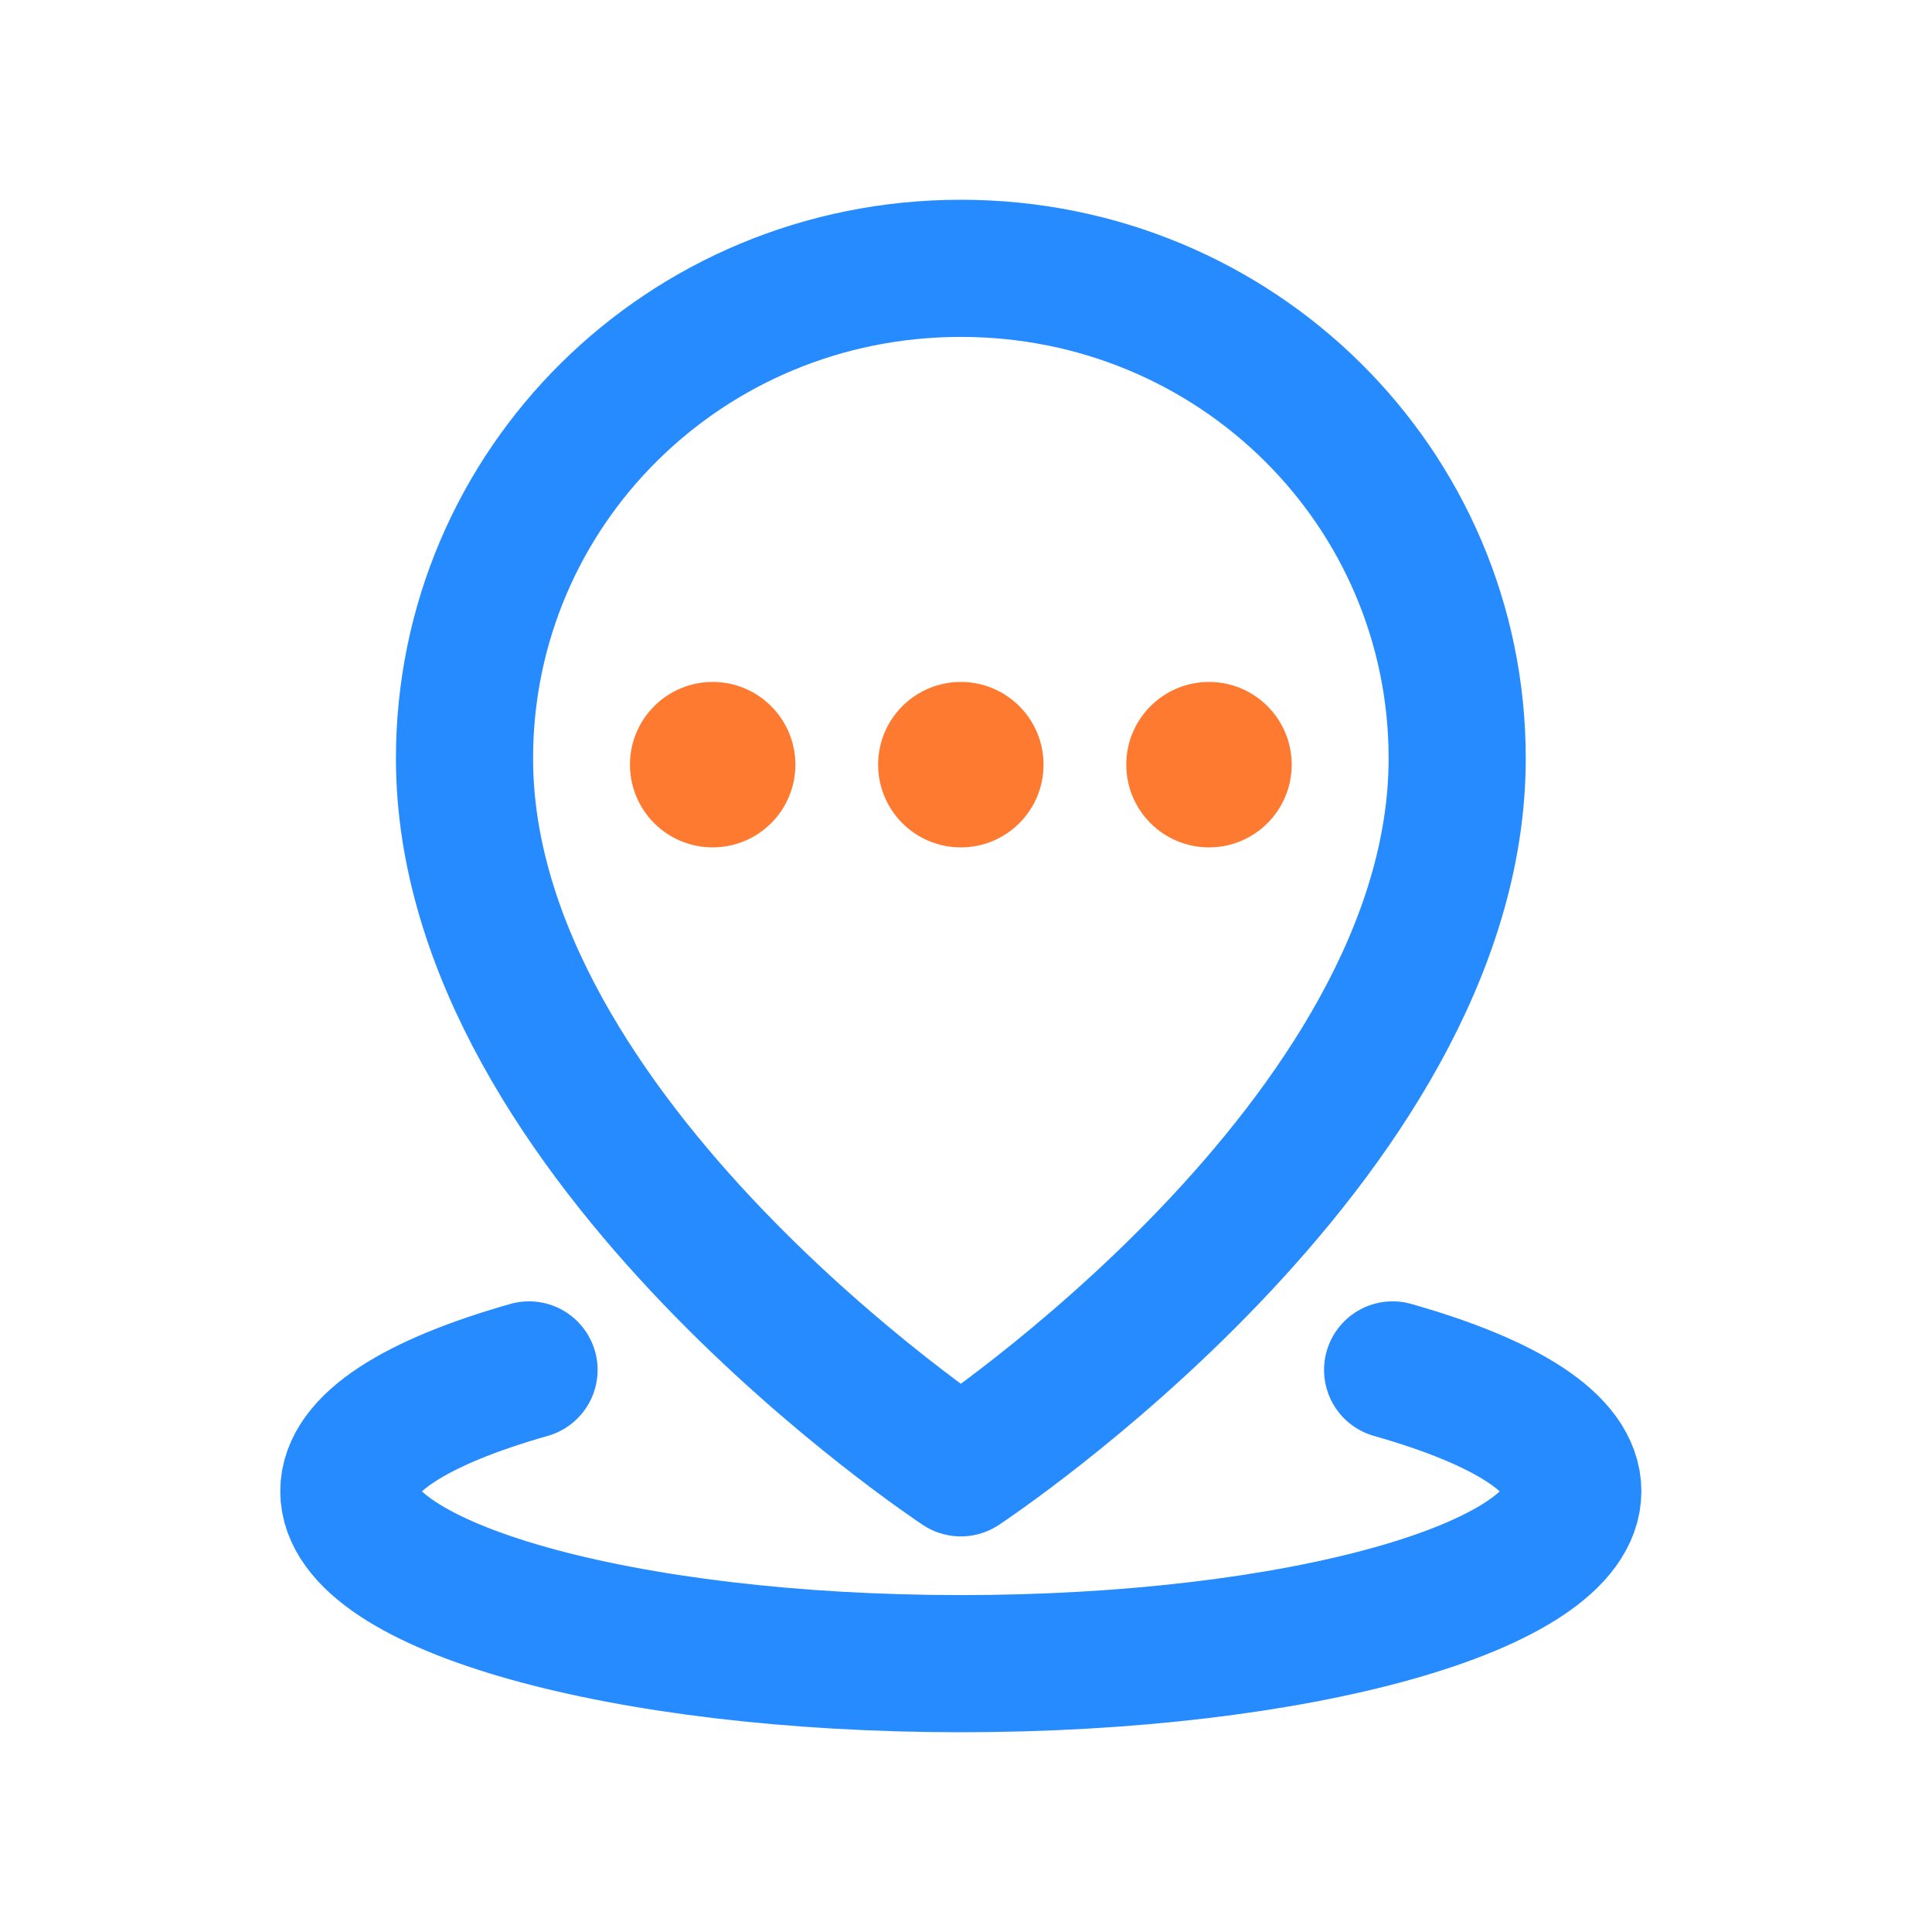
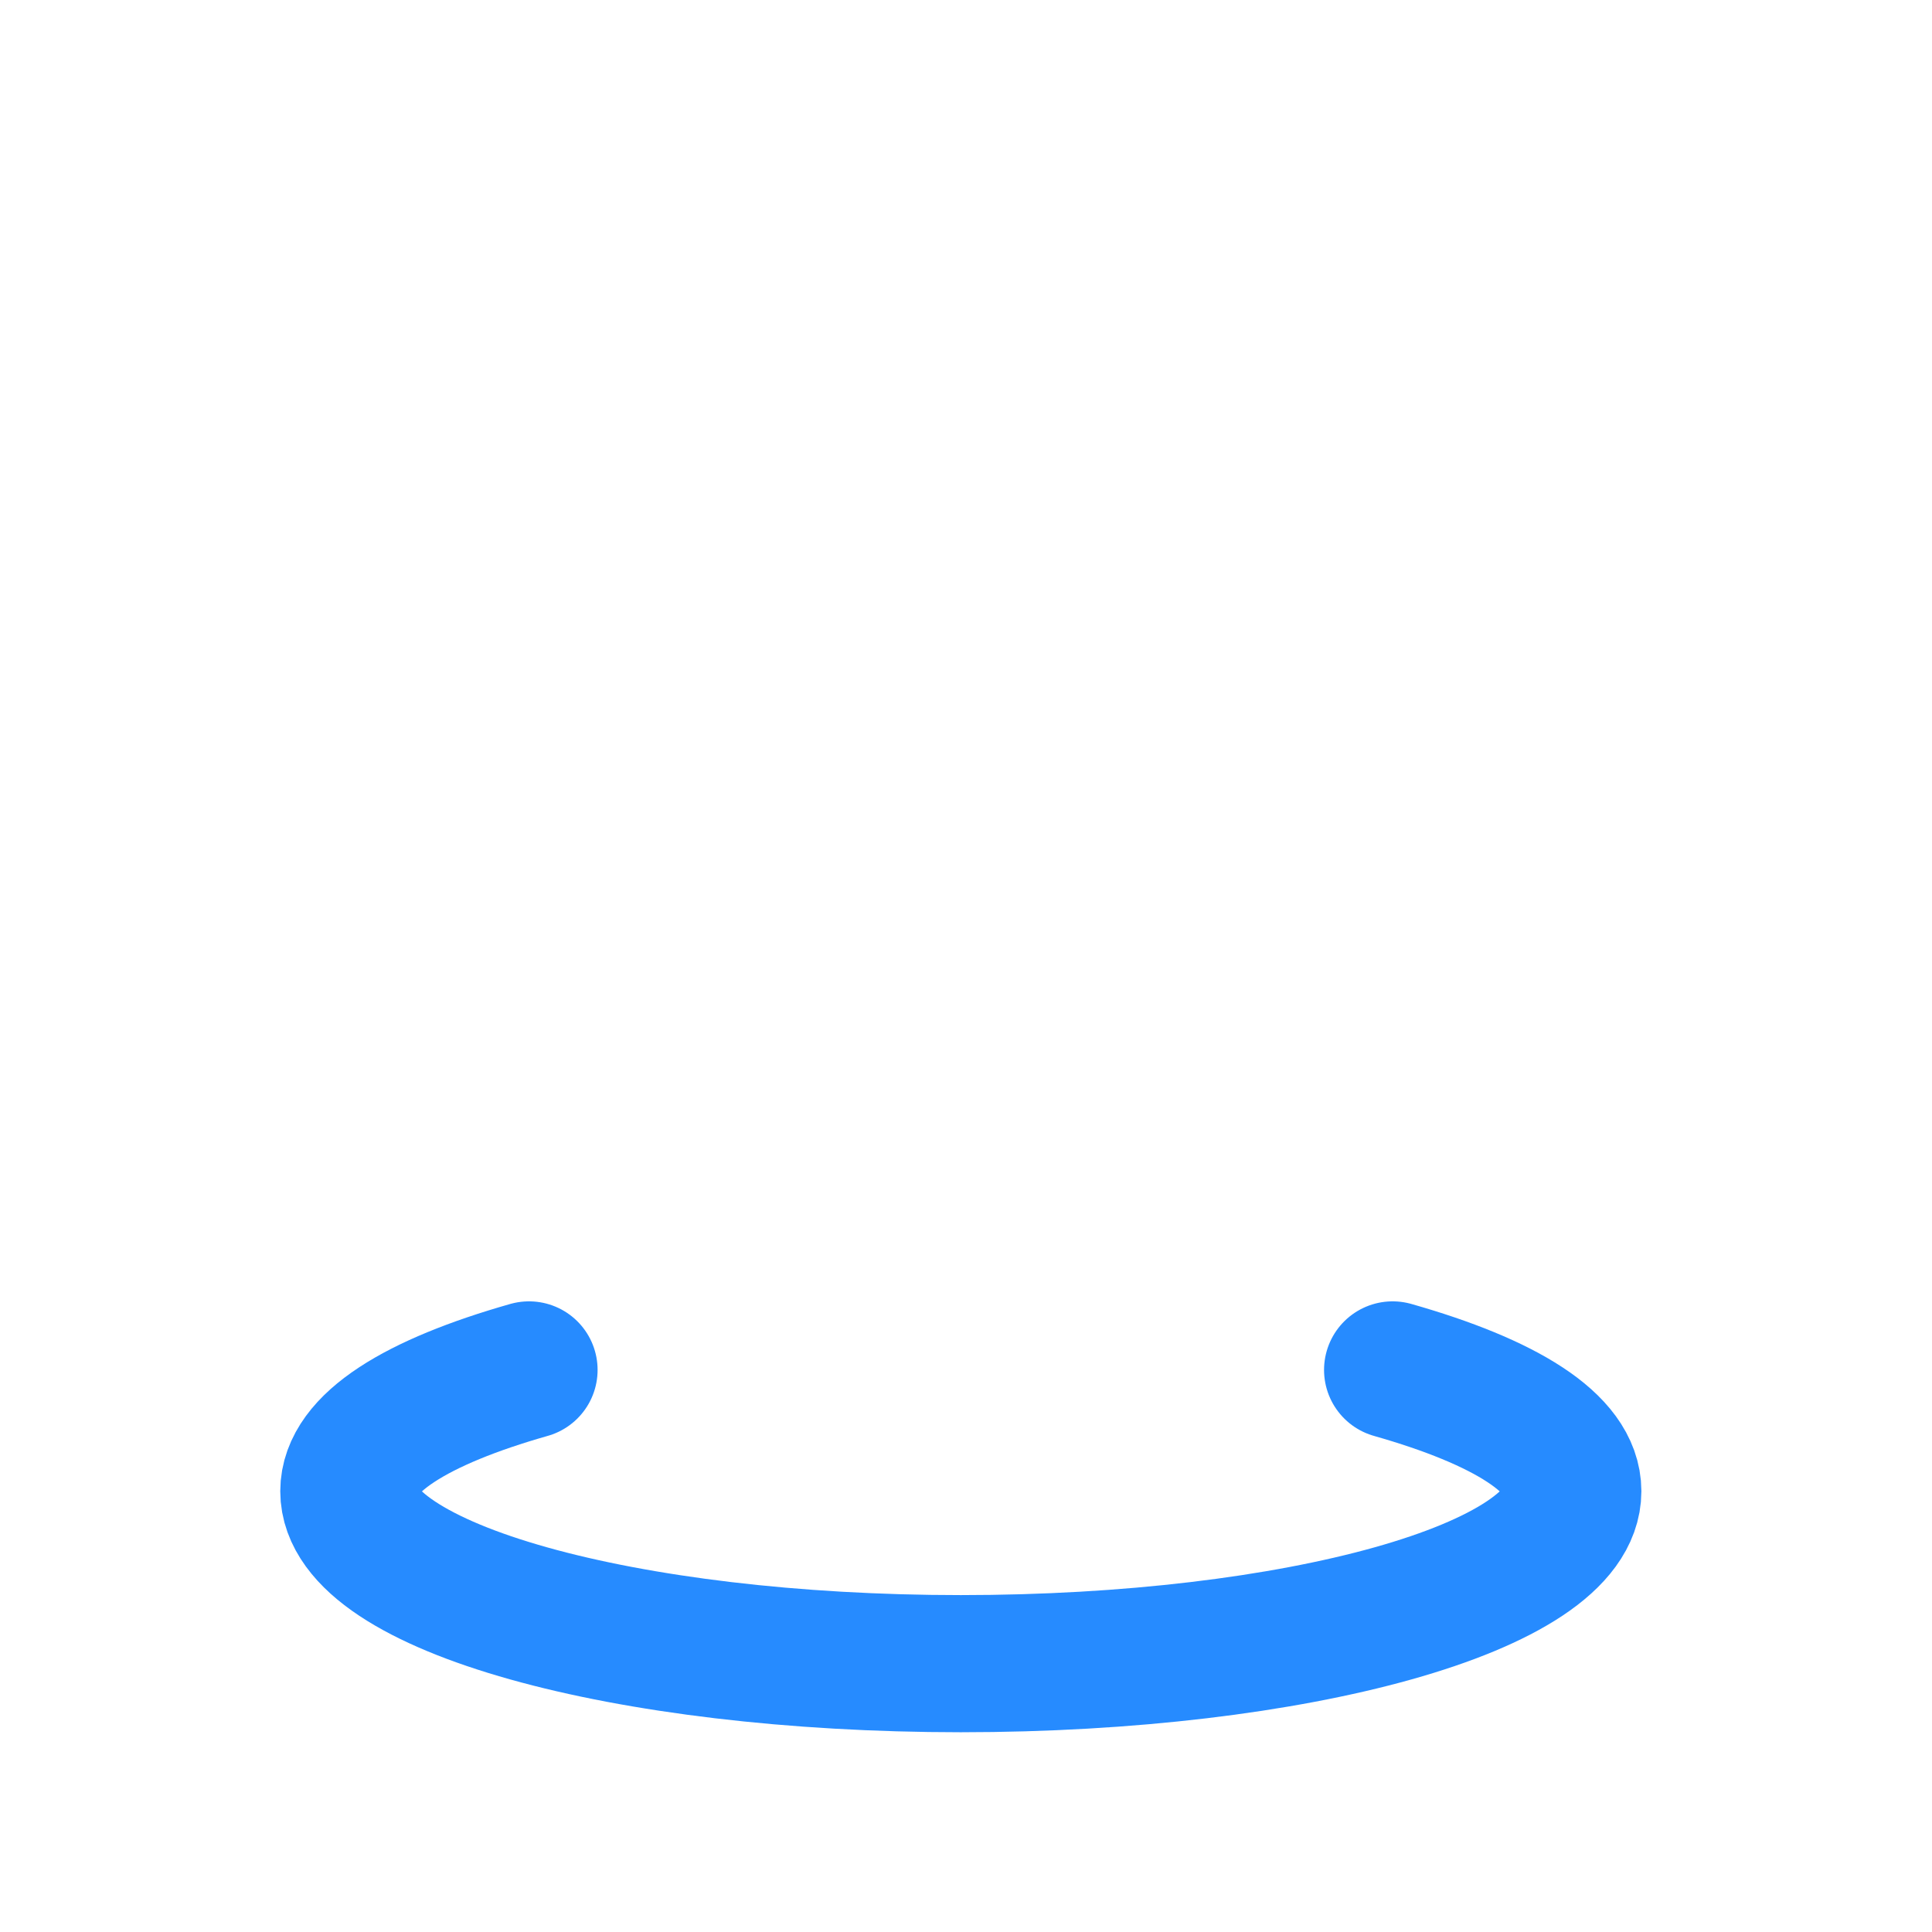
<svg xmlns="http://www.w3.org/2000/svg" width="72" height="72" viewBox="0 0 72 72" fill="none">
-   <path d="M26.559 31.58C28.262 31.58 29.642 30.2 29.642 28.497C29.642 26.795 28.262 25.414 26.559 25.414C24.857 25.414 23.477 26.795 23.477 28.497C23.477 30.2 24.857 31.58 26.559 31.58Z" fill="#FF7A31" />
-   <path d="M35.807 31.58C37.51 31.58 38.89 30.2 38.89 28.497C38.89 26.795 37.51 25.414 35.807 25.414C34.105 25.414 32.725 26.795 32.725 28.497C32.725 30.2 34.105 31.58 35.807 31.58Z" fill="#FF7A31" />
-   <path d="M45.056 31.58C46.758 31.58 48.138 30.2 48.138 28.497C48.138 26.795 46.758 25.414 45.056 25.414C43.353 25.414 41.973 26.795 41.973 28.497C41.973 30.2 43.353 31.58 45.056 31.58Z" fill="#FF7A31" />
-   <path d="M35.808 54.702C35.808 54.702 54.305 42.525 54.305 28.265C54.305 18.171 46.084 10 35.808 10C25.532 10 17.311 18.171 17.311 28.265C17.311 42.525 35.808 54.702 35.808 54.702Z" stroke="#268BFF" stroke-width="5.111" stroke-miterlimit="2" stroke-linejoin="round" />
  <path d="M19.715 51.053C15.534 52.242 13 53.789 13 55.574C13 59.144 23.263 62 35.807 62C48.351 62 58.614 59.144 58.614 55.574C58.614 53.789 56.08 52.242 51.899 51.053" stroke="#268BFF" stroke-width="5.111" stroke-miterlimit="2" stroke-linecap="round" stroke-linejoin="round" />
</svg>